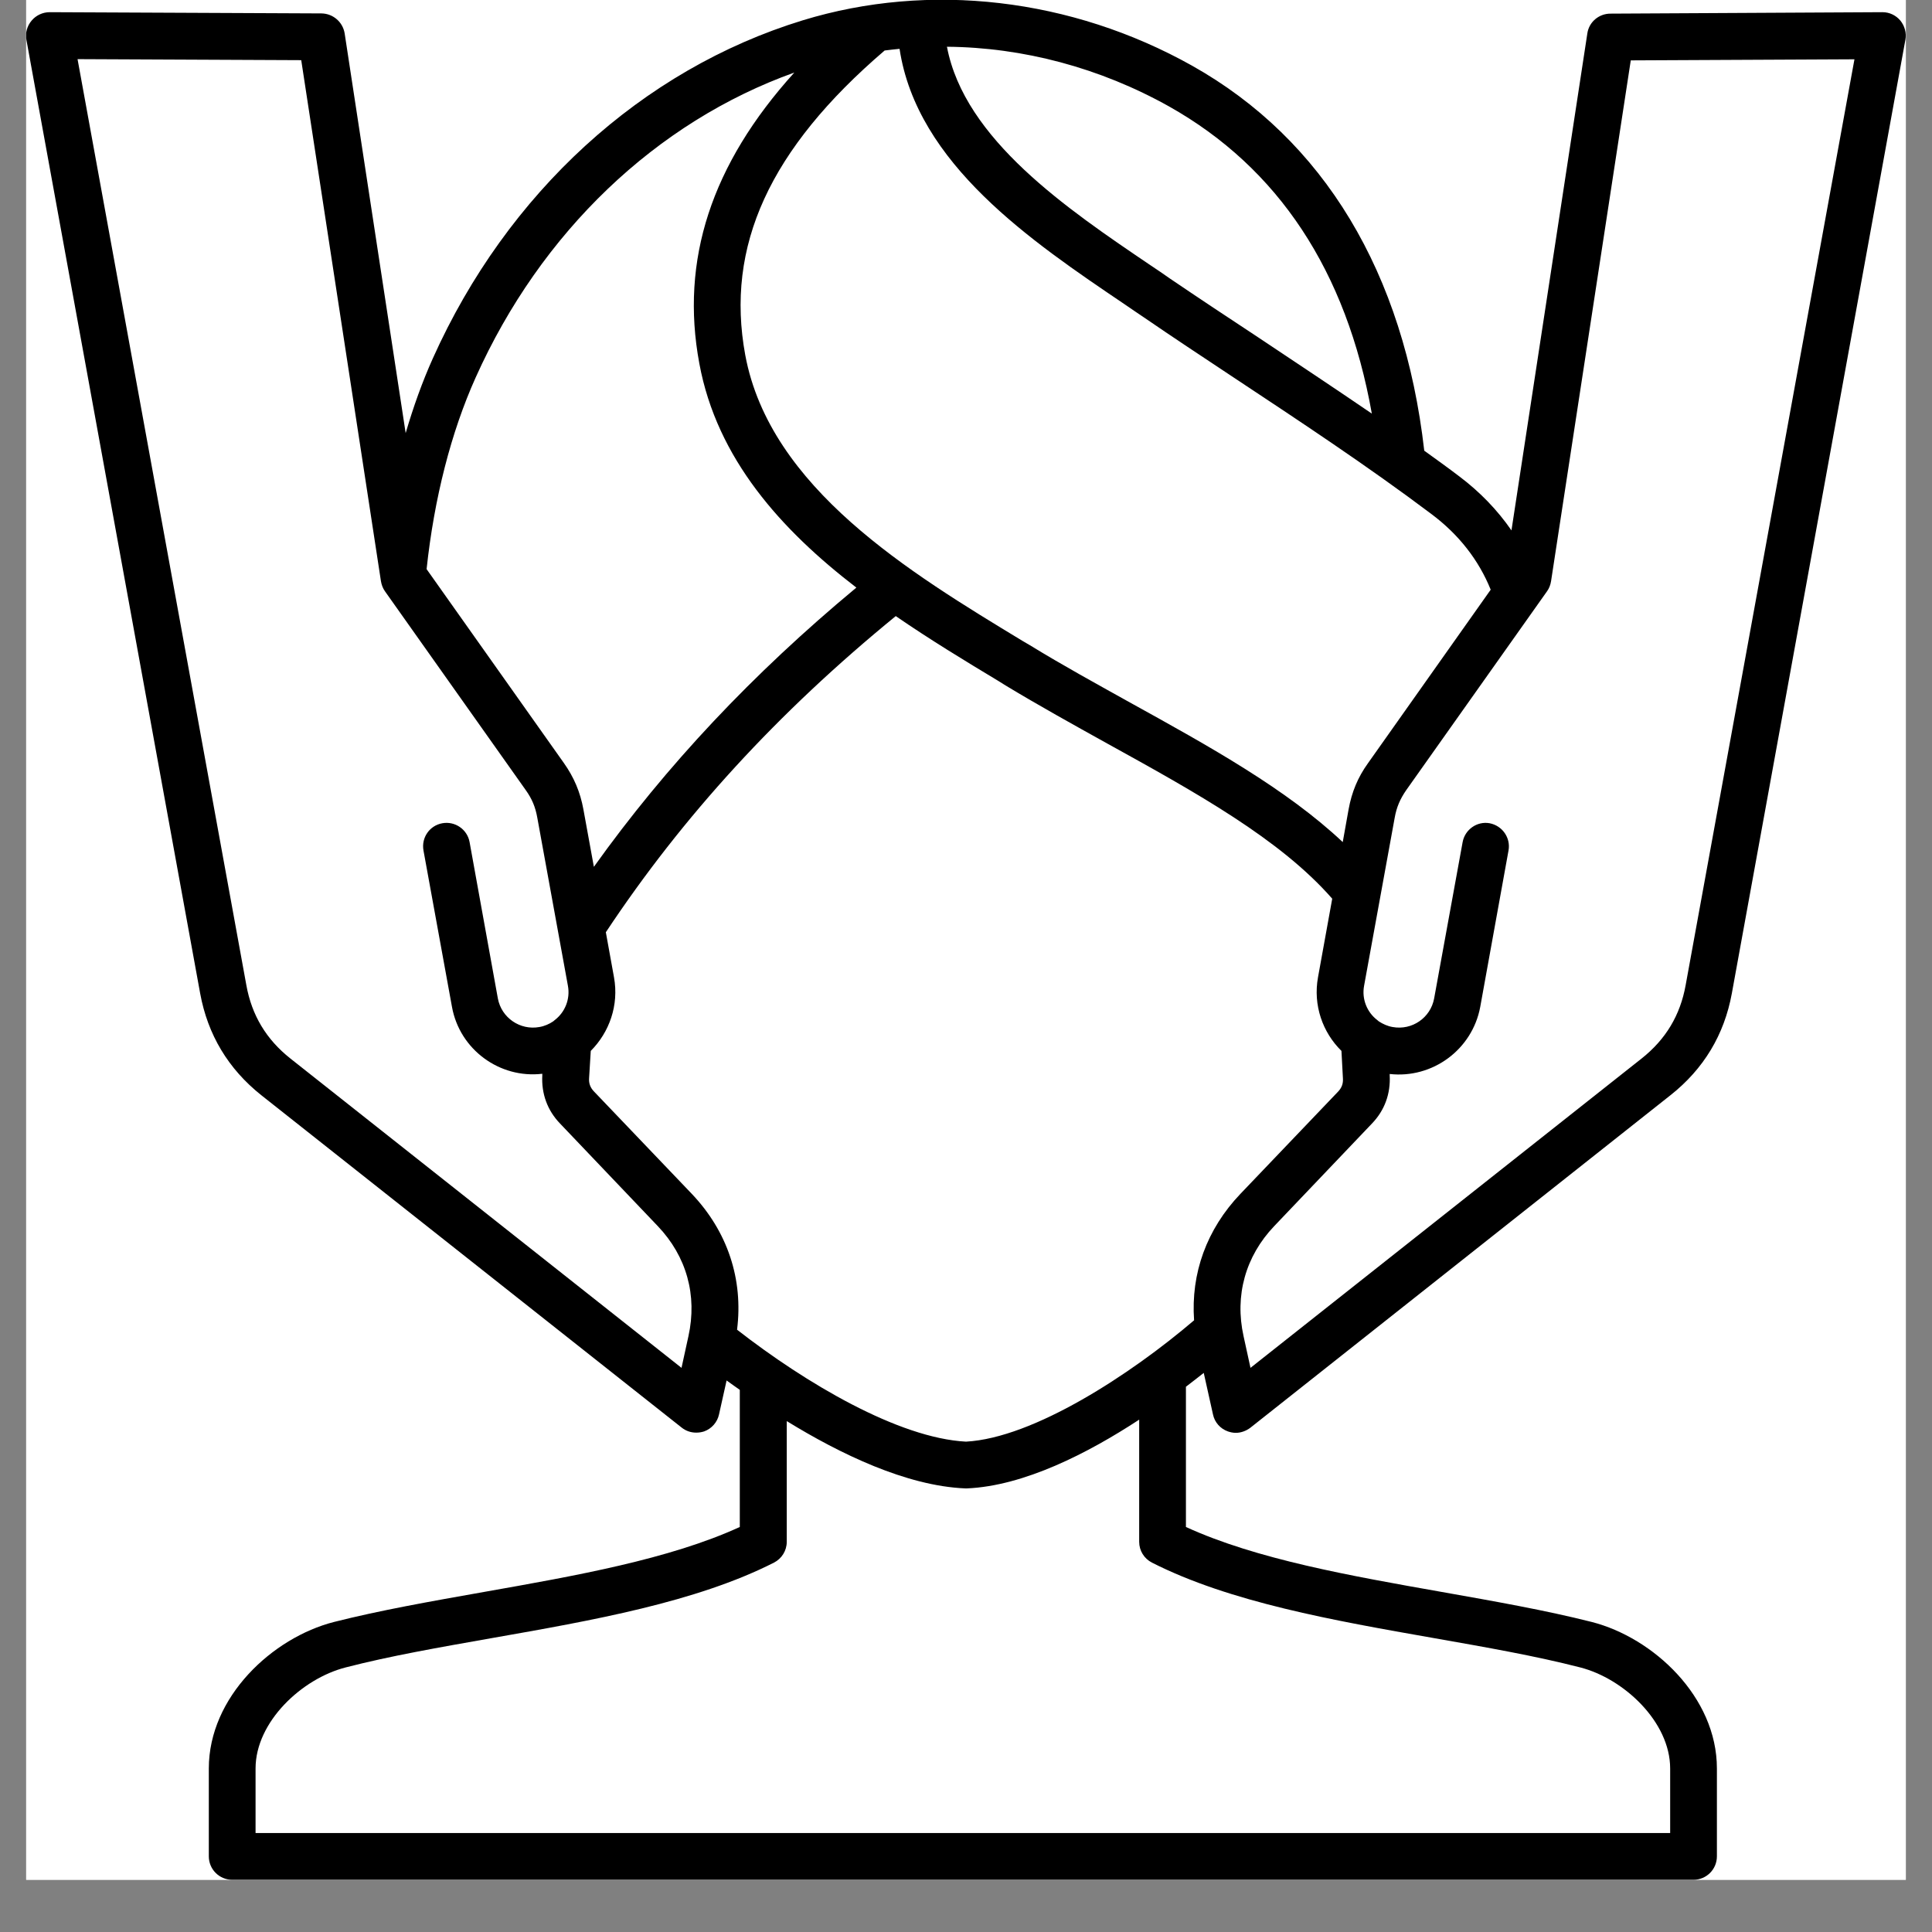
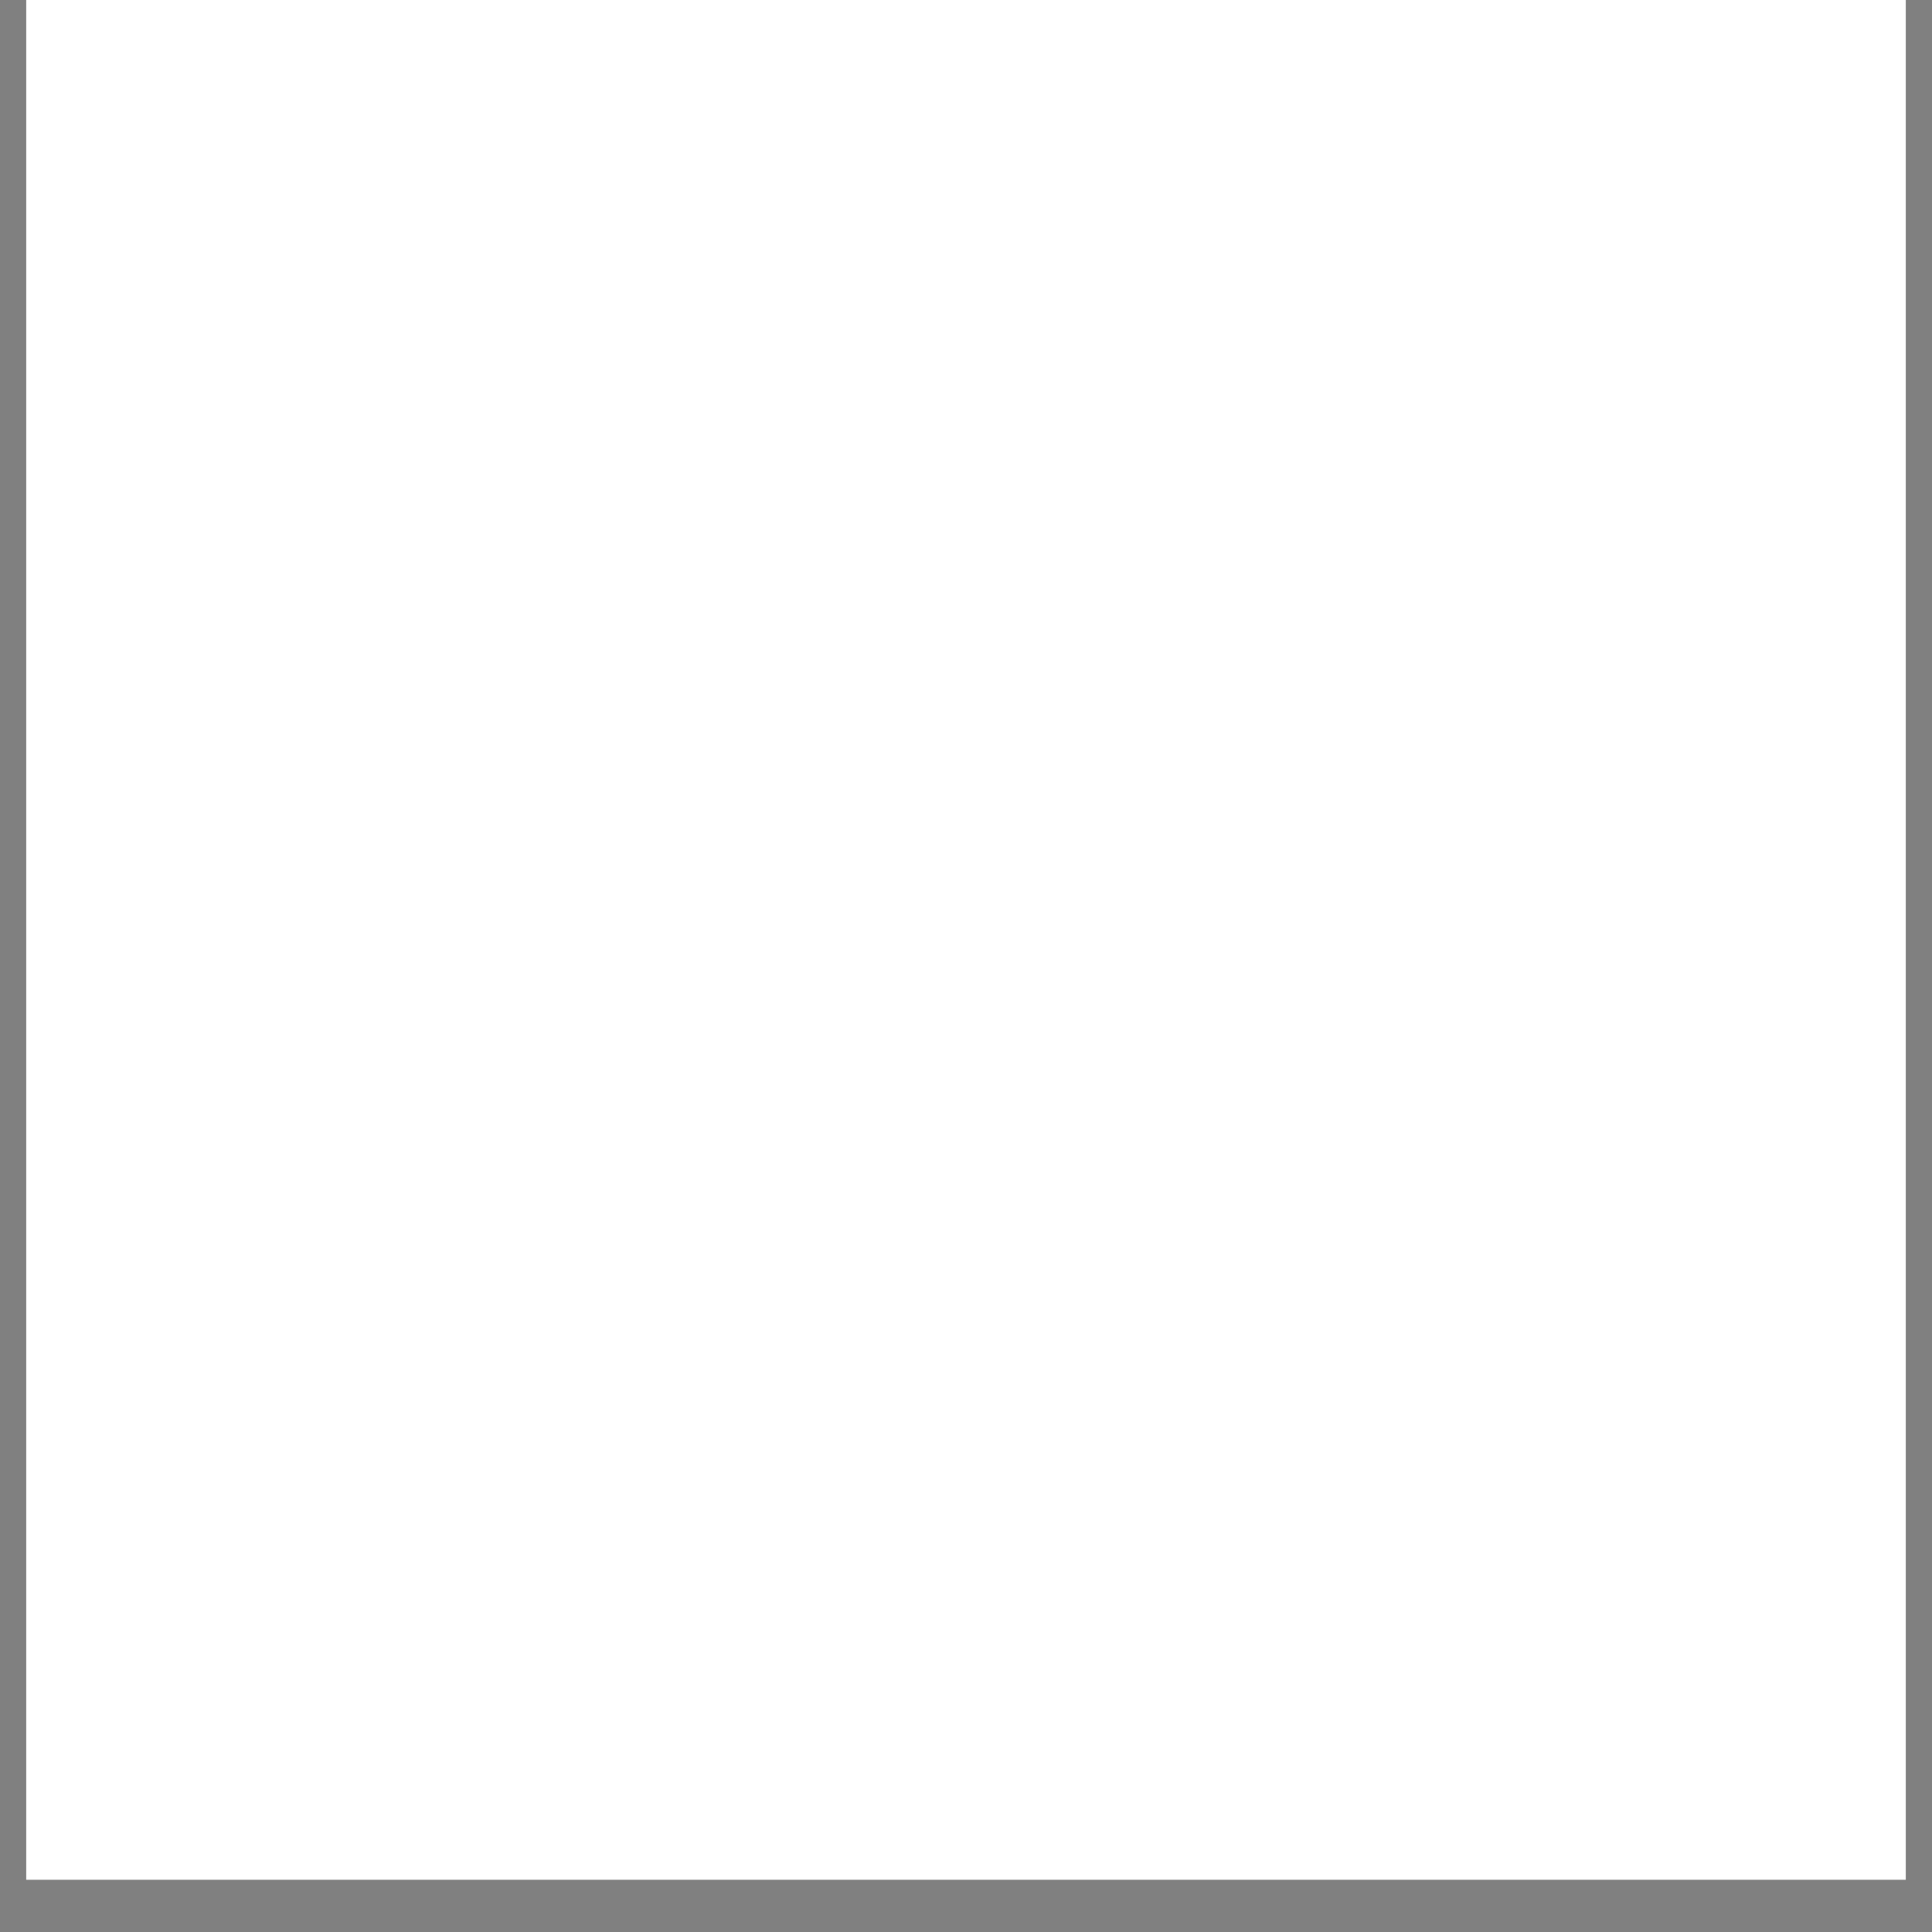
<svg xmlns="http://www.w3.org/2000/svg" version="1.0" preserveAspectRatio="xMidYMid meet" height="48" viewBox="0 0 36 36" zoomAndPan="magnify" width="48">
  <rect x="0" y="0" width="36" height="36" fill="#808080" stroke="none" />
  <defs>
    <clipPath id="b2922b268a">
      <path clip-rule="nonzero" d="M 0.488 0 L 35.512 0 L 35.512 35.027 L 0.488 35.027 Z M 0.488 0" />
    </clipPath>
  </defs>
  <g clip-path="url(#b2922b268a)">
    <path fill-rule="nonzero" fill-opacity="1" d="M 0.488 0 L 35.512 0 L 35.512 35.027 L 0.488 35.027 Z M 0.488 0" fill="#ffffff" />
-     <path fill-rule="nonzero" fill-opacity="1" d="M 0.488 0 L 35.512 0 L 35.512 35.027 L 0.488 35.027 Z M 0.488 0" fill="#ffffff" />
-     <path fill-rule="nonzero" fill-opacity="1" d="M 35.41 0.383 C 35.328 0.285 35.207 0.227 35.078 0.227 L 35.074 0.227 L 30.008 0.254 C 29.793 0.254 29.609 0.41 29.578 0.621 L 28.164 9.883 C 27.902 9.504 27.578 9.168 27.195 8.879 C 26.98 8.715 26.762 8.559 26.539 8.398 C 26.16 5.082 24.668 2.602 22.211 1.223 C 19.965 -0.035 17.32 -0.344 14.957 0.379 C 11.961 1.297 9.449 3.594 8.066 6.676 C 7.871 7.109 7.703 7.578 7.559 8.07 L 6.422 0.621 C 6.387 0.41 6.207 0.254 5.992 0.25 L 0.926 0.227 C 0.797 0.227 0.672 0.285 0.59 0.383 C 0.504 0.484 0.469 0.613 0.492 0.742 L 3.73 18.512 C 3.871 19.281 4.254 19.918 4.867 20.406 L 12.703 26.602 C 12.781 26.664 12.875 26.695 12.973 26.695 C 13.023 26.695 13.07 26.688 13.121 26.672 C 13.262 26.621 13.367 26.5 13.398 26.355 L 13.539 25.723 C 13.617 25.777 13.699 25.84 13.785 25.898 L 13.785 28.453 C 12.473 29.055 10.719 29.363 9.016 29.664 C 8.023 29.84 7.09 30.004 6.223 30.223 C 5.078 30.516 3.891 31.617 3.891 32.953 L 3.891 34.59 C 3.891 34.832 4.086 35.027 4.328 35.027 L 31.555 35.027 C 31.797 35.027 31.992 34.832 31.992 34.59 L 31.992 32.953 C 31.992 31.617 30.805 30.516 29.66 30.223 C 28.793 30.004 27.859 29.84 26.867 29.664 C 25.164 29.363 23.41 29.055 22.098 28.453 L 22.098 25.84 C 22.219 25.75 22.328 25.66 22.43 25.582 L 22.602 26.355 C 22.633 26.504 22.738 26.621 22.879 26.672 C 22.926 26.688 22.977 26.699 23.027 26.699 C 23.121 26.699 23.219 26.664 23.297 26.605 L 31.129 20.406 C 31.746 19.918 32.129 19.281 32.27 18.512 L 35.504 0.742 C 35.527 0.613 35.492 0.484 35.41 0.383 Z M 27.777 10.988 L 25.492 14.219 C 25.301 14.484 25.188 14.758 25.129 15.082 L 25.02 15.691 C 23.969 14.703 22.547 13.914 21.055 13.09 C 20.438 12.746 19.797 12.395 19.191 12.023 L 19.051 11.941 C 16.957 10.672 14.348 9.094 13.887 6.617 C 13.512 4.586 14.34 2.777 16.484 0.941 C 16.578 0.93 16.672 0.918 16.762 0.91 C 17.086 3.055 19.219 4.496 20.953 5.668 C 21.074 5.75 21.191 5.832 21.309 5.91 C 21.844 6.277 22.395 6.641 22.977 7.027 C 24.211 7.844 25.484 8.684 26.672 9.578 C 27.184 9.961 27.555 10.438 27.777 10.988 Z M 25.562 7.707 C 24.859 7.227 24.152 6.758 23.461 6.297 C 22.879 5.914 22.332 5.551 21.801 5.191 C 21.684 5.109 21.566 5.027 21.441 4.945 C 19.883 3.891 17.973 2.598 17.645 0.871 C 19.062 0.883 20.496 1.262 21.785 1.984 C 23.82 3.129 25.09 5.051 25.562 7.707 Z M 8.863 7.035 C 10.078 4.324 12.227 2.273 14.801 1.352 C 13.254 3.062 12.672 4.848 13.031 6.773 C 13.359 8.551 14.559 9.875 15.957 10.949 C 14.023 12.555 12.414 14.266 11.066 16.152 L 10.871 15.082 C 10.812 14.758 10.695 14.484 10.508 14.219 L 7.949 10.605 C 8.09 9.285 8.406 8.051 8.863 7.035 Z M 12.828 24.898 L 12.699 25.488 L 5.41 19.723 C 4.961 19.367 4.691 18.918 4.59 18.355 L 1.445 1.102 L 5.613 1.121 L 7.098 10.828 C 7.109 10.895 7.133 10.961 7.172 11.016 L 9.797 14.723 C 9.914 14.887 9.977 15.039 10.012 15.238 L 10.582 18.367 C 10.629 18.617 10.527 18.863 10.336 19.008 C 10.328 19.016 10.316 19.023 10.309 19.031 C 10.234 19.082 10.145 19.121 10.051 19.137 C 9.691 19.203 9.344 18.965 9.277 18.605 L 8.75 15.691 C 8.707 15.453 8.477 15.297 8.242 15.34 C 8.004 15.383 7.848 15.609 7.891 15.848 L 8.422 18.762 C 8.566 19.559 9.312 20.102 10.105 20.008 L 10.105 20.035 C 10.086 20.379 10.199 20.691 10.438 20.938 L 12.258 22.848 C 12.793 23.41 12.996 24.137 12.828 24.898 Z M 21.465 29.117 C 22.918 29.855 24.848 30.195 26.715 30.523 C 27.691 30.695 28.609 30.855 29.445 31.07 C 30.254 31.277 31.121 32.082 31.121 32.953 L 31.121 34.156 L 4.762 34.156 L 4.762 32.953 C 4.762 32.082 5.629 31.277 6.441 31.07 C 7.273 30.855 8.195 30.695 9.168 30.523 C 11.035 30.195 12.969 29.855 14.422 29.117 C 14.566 29.043 14.66 28.895 14.66 28.73 L 14.66 26.48 C 15.652 27.09 16.887 27.688 17.984 27.734 C 17.988 27.734 17.996 27.734 18 27.734 C 18.008 27.734 18.016 27.734 18.02 27.734 C 19.082 27.688 20.273 27.078 21.227 26.453 L 21.227 28.73 C 21.227 28.895 21.32 29.043 21.465 29.117 Z M 22.25 24.602 C 21.07 25.609 19.262 26.793 18 26.863 C 16.742 26.797 15.012 25.773 13.734 24.777 C 13.852 23.84 13.559 22.949 12.891 22.246 L 11.066 20.336 C 11 20.266 10.969 20.188 10.977 20.086 L 11.008 19.582 C 11.355 19.234 11.535 18.73 11.441 18.211 L 11.289 17.371 C 12.723 15.207 14.492 13.277 16.691 11.48 C 17.328 11.918 17.984 12.316 18.602 12.688 L 18.738 12.773 C 19.359 13.148 20.008 13.508 20.633 13.855 C 22.289 14.77 23.855 15.637 24.824 16.746 L 24.559 18.211 C 24.465 18.73 24.645 19.238 24.996 19.582 L 25.023 20.086 C 25.031 20.188 25.004 20.266 24.934 20.34 L 23.113 22.246 C 22.484 22.906 22.188 23.727 22.25 24.602 Z M 31.41 18.355 C 31.309 18.918 31.039 19.367 30.59 19.723 L 23.301 25.488 L 23.172 24.898 C 23.004 24.141 23.207 23.41 23.742 22.848 L 25.562 20.938 C 25.801 20.691 25.914 20.379 25.895 20.035 L 25.895 20.012 C 26.691 20.102 27.434 19.559 27.582 18.762 L 28.109 15.848 C 28.152 15.613 27.996 15.387 27.758 15.34 C 27.523 15.297 27.297 15.457 27.254 15.691 L 26.723 18.605 C 26.656 18.965 26.312 19.203 25.949 19.137 C 25.855 19.121 25.77 19.082 25.691 19.031 C 25.684 19.023 25.672 19.016 25.664 19.008 C 25.473 18.863 25.371 18.617 25.418 18.367 L 25.988 15.238 C 26.023 15.039 26.09 14.887 26.203 14.723 L 28.828 11.016 C 28.867 10.961 28.891 10.898 28.902 10.828 L 30.387 1.125 L 34.555 1.105 Z M 31.41 18.355" fill="#000000" />
  </g>
</svg>